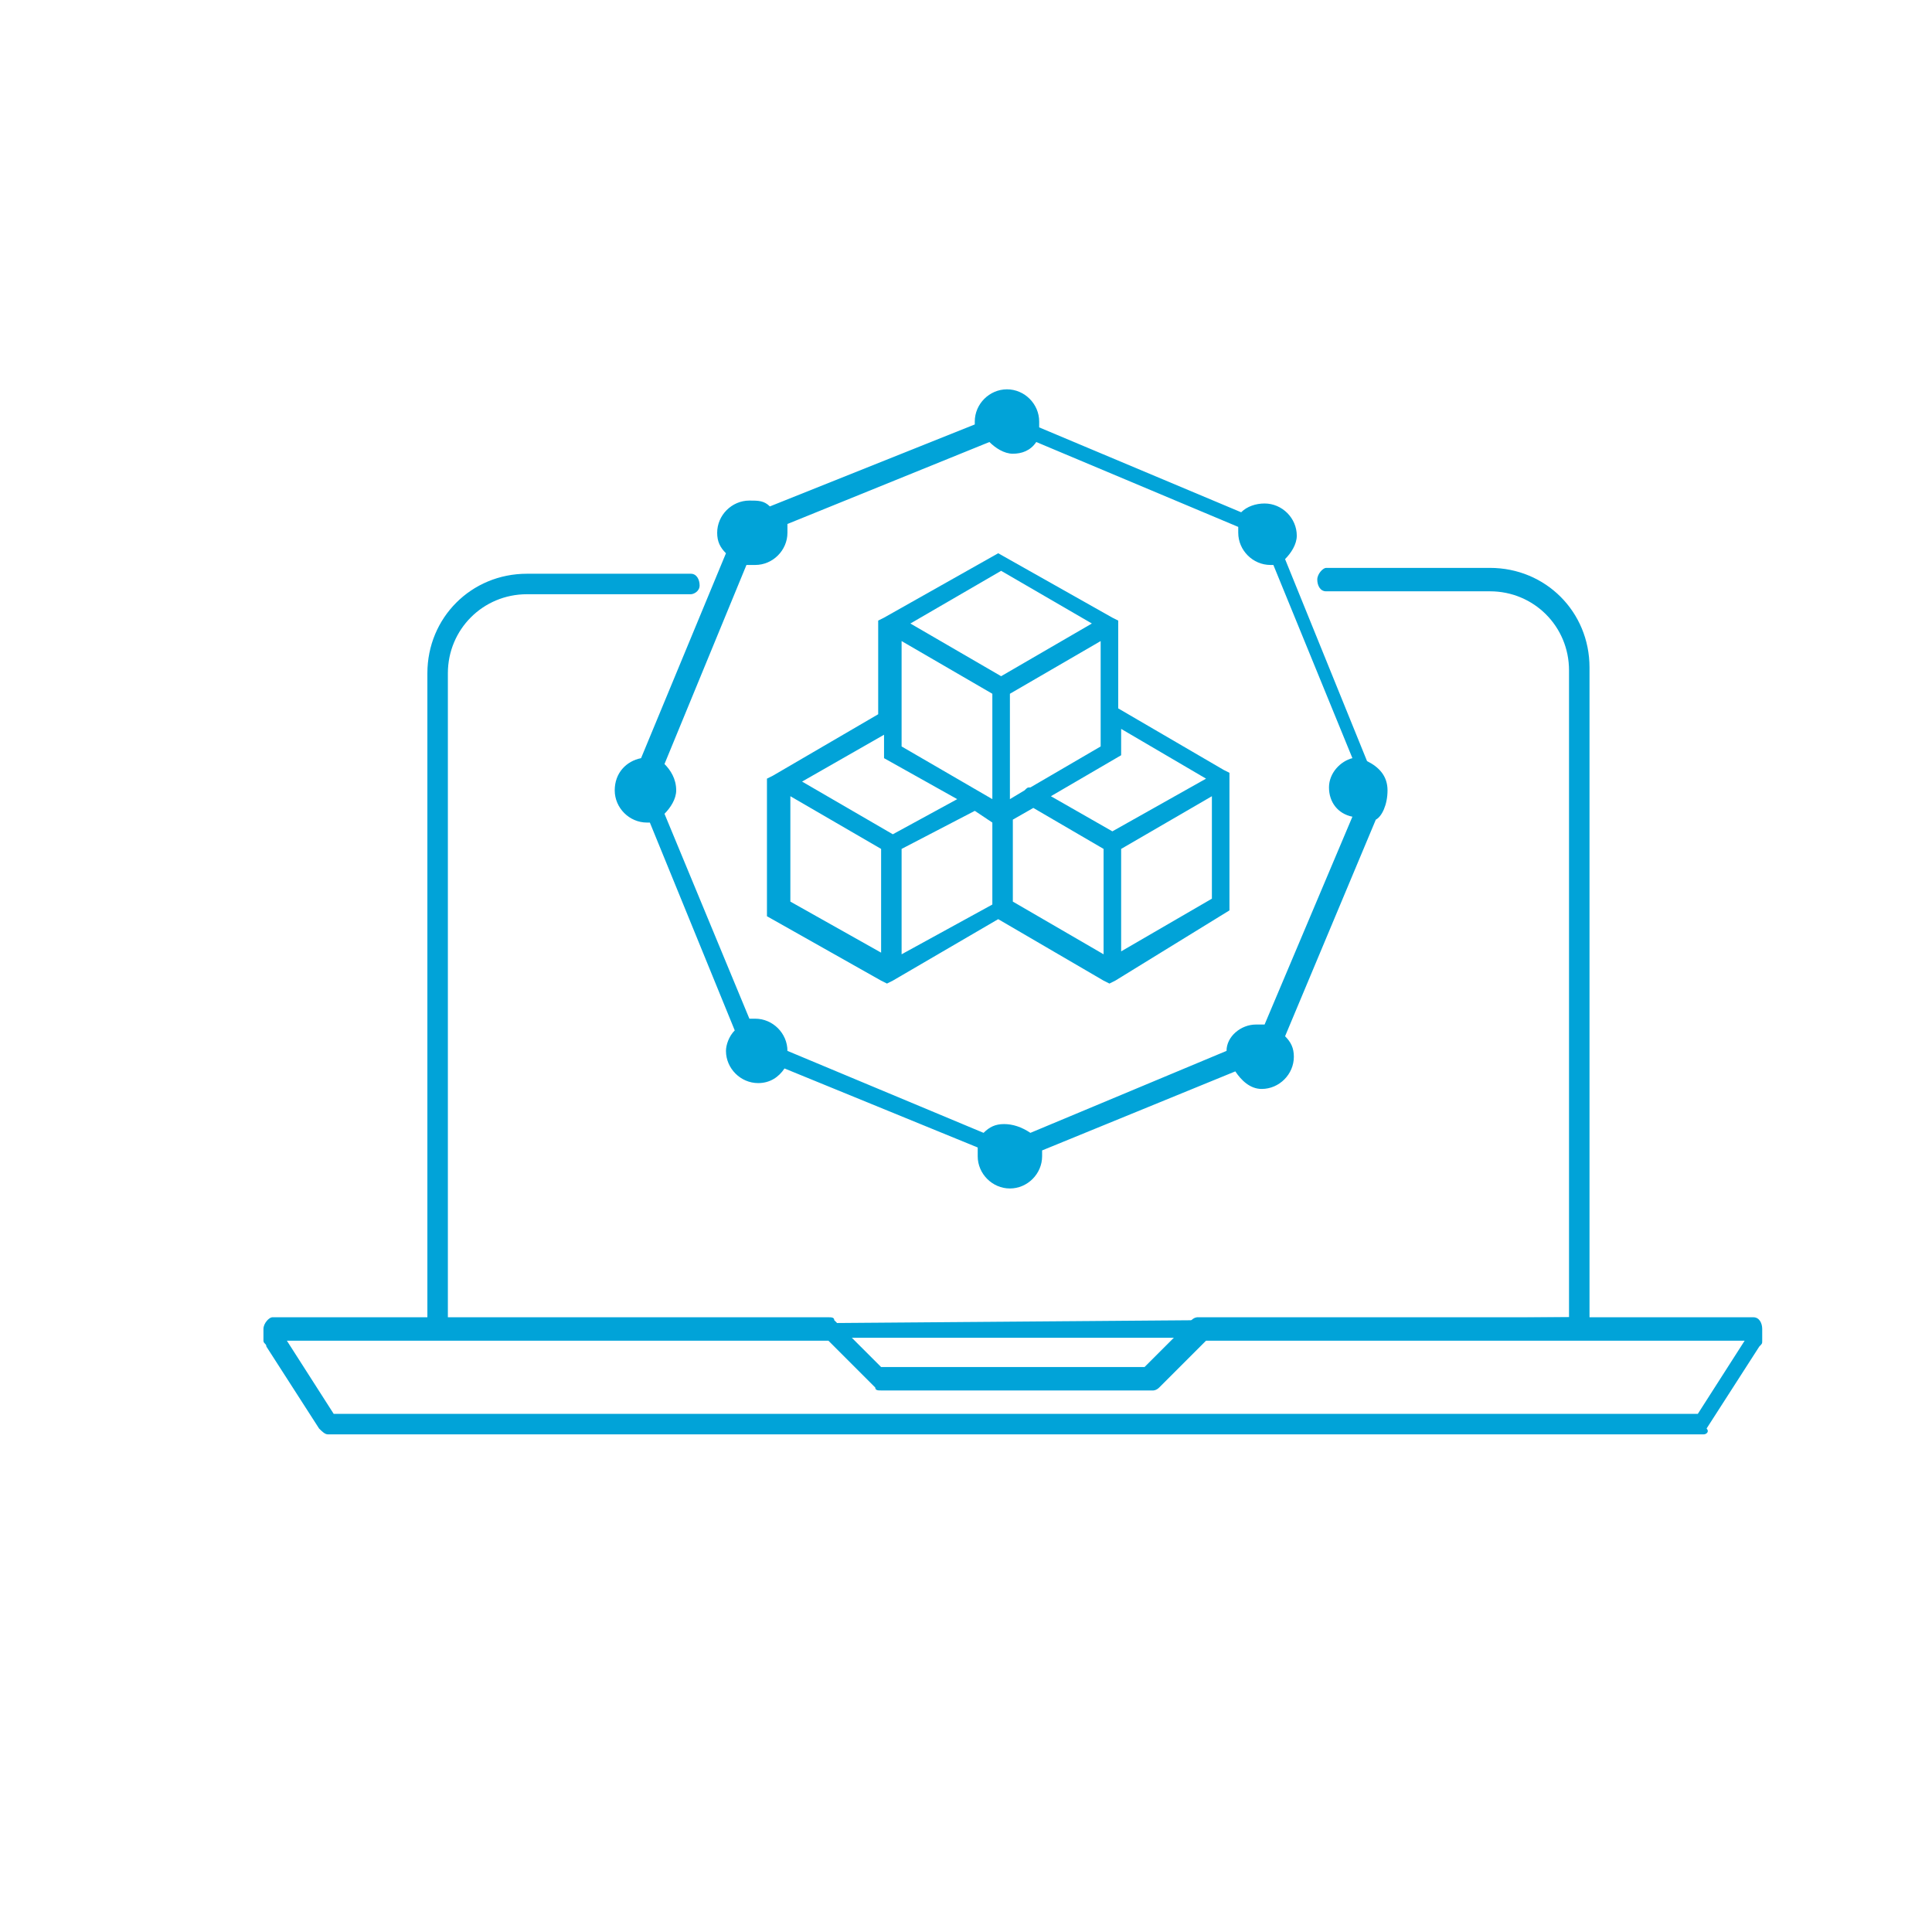
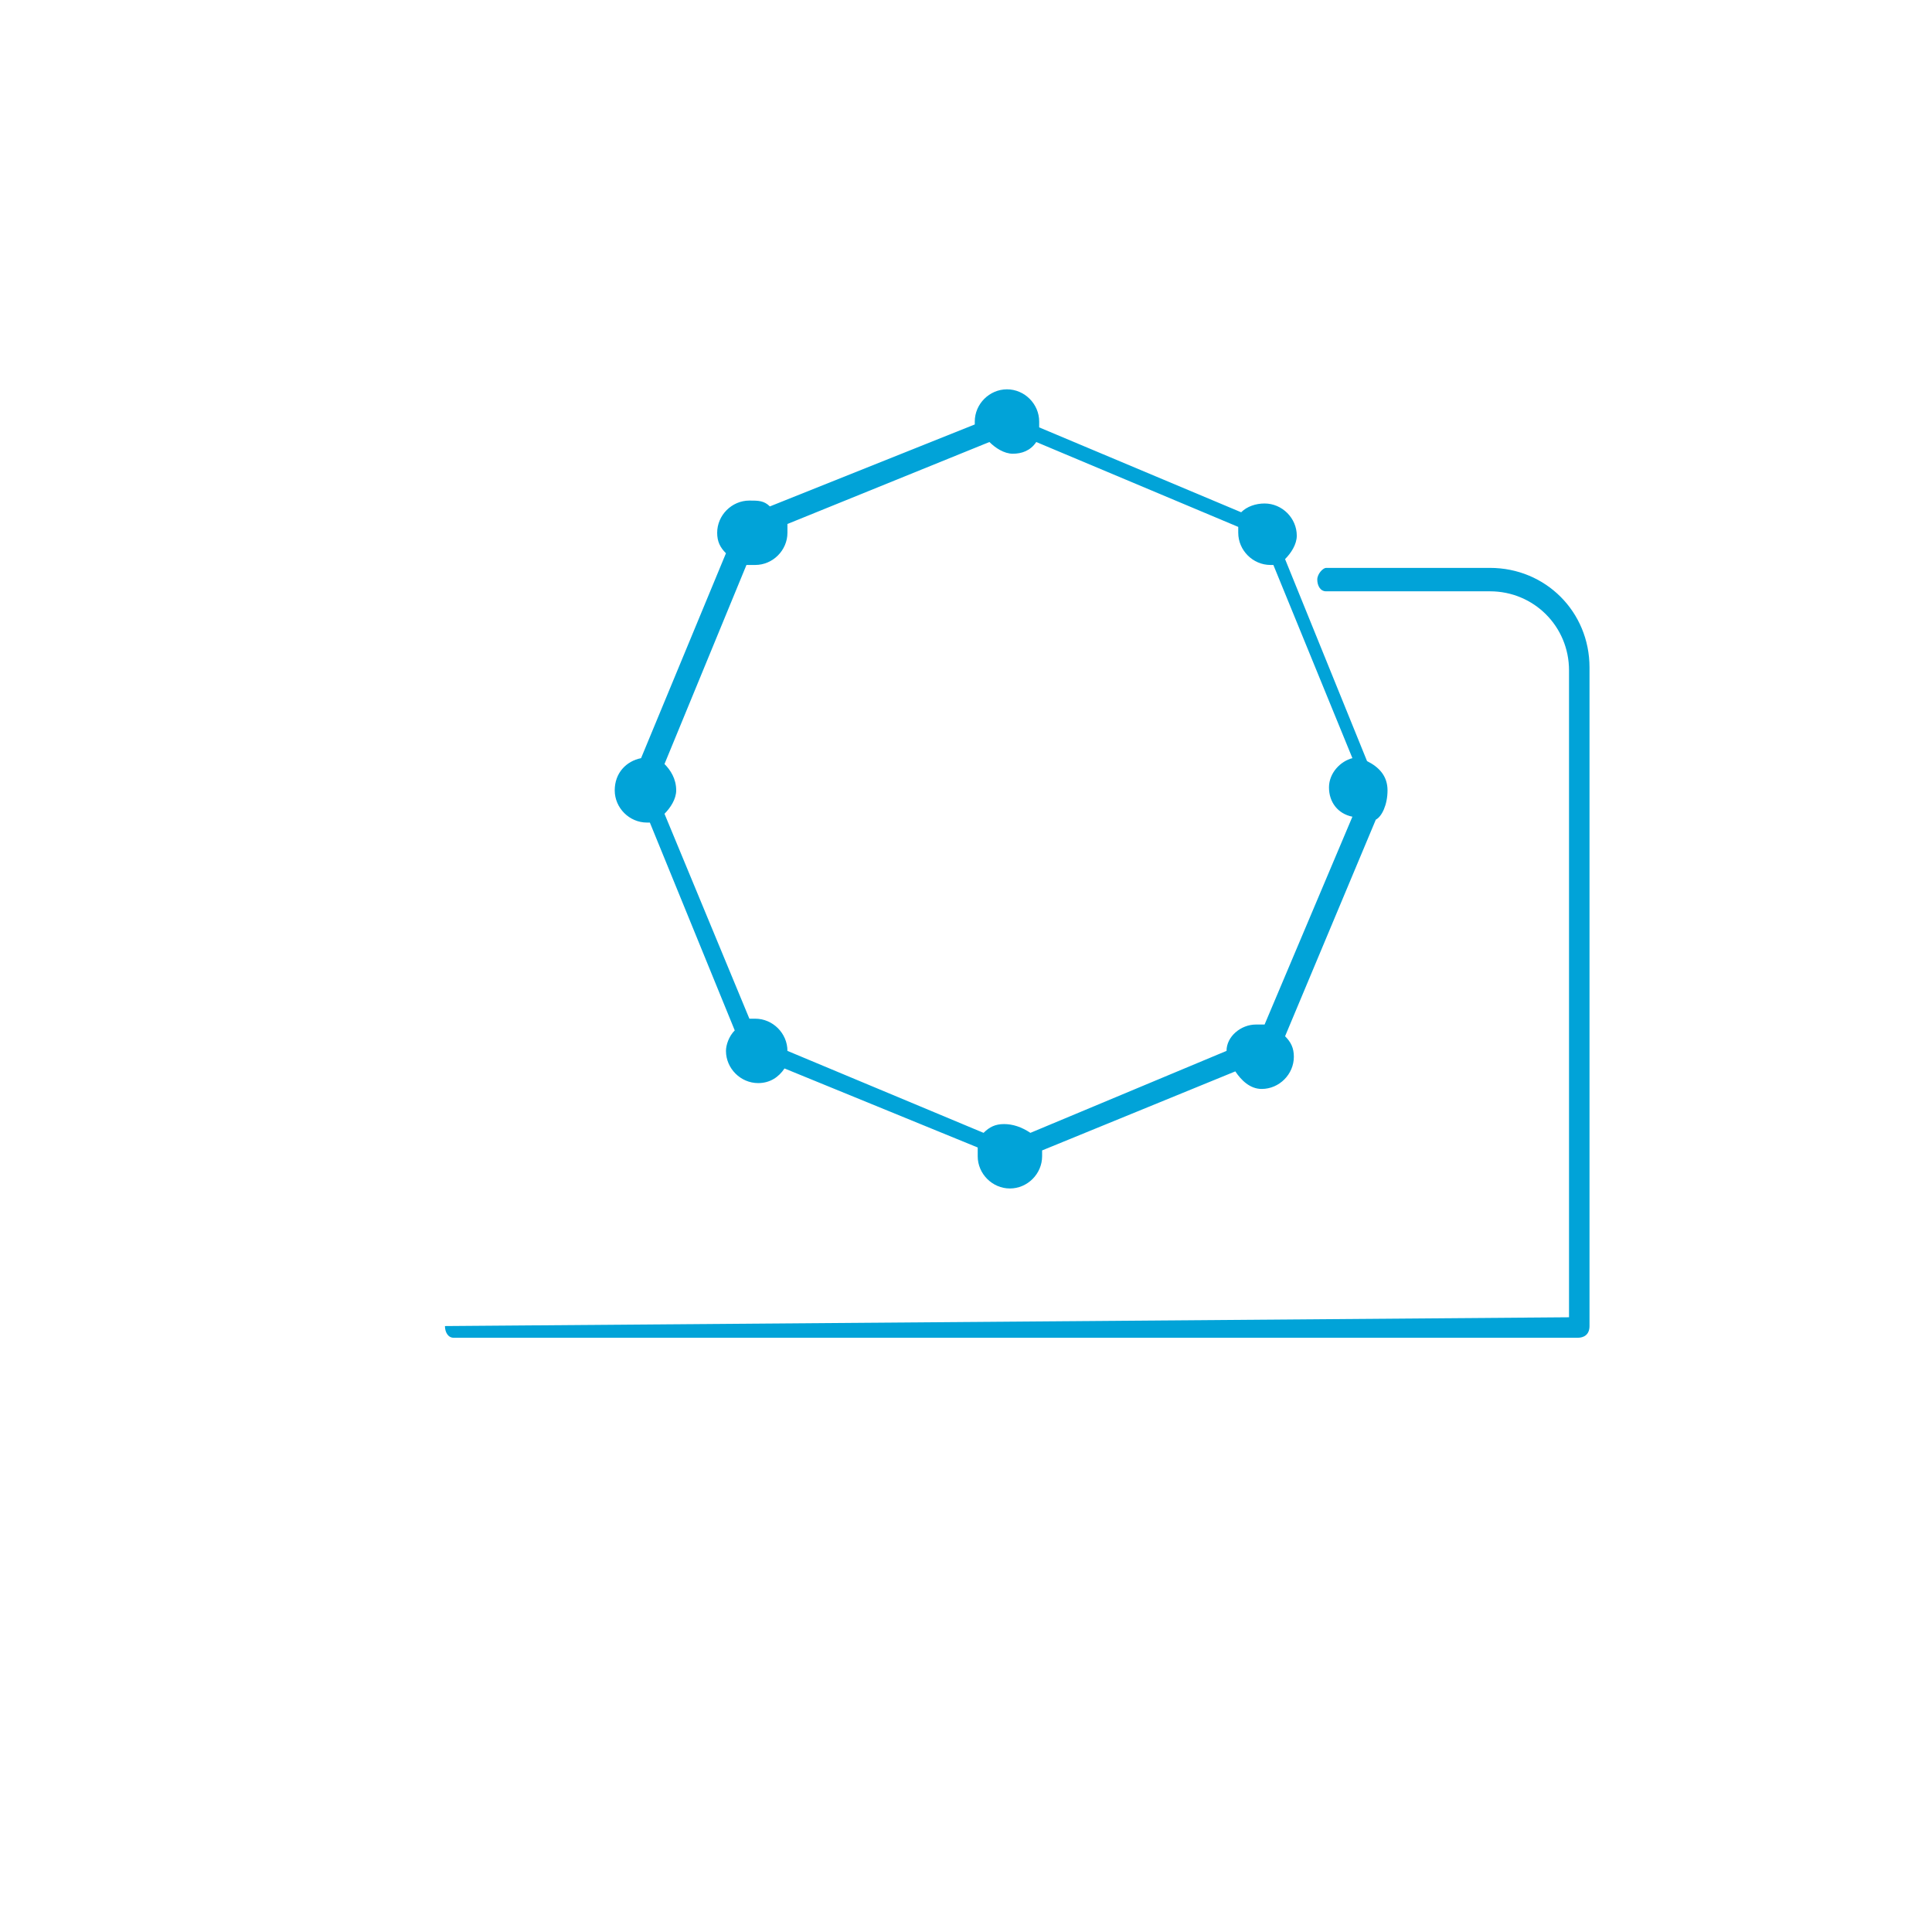
<svg xmlns="http://www.w3.org/2000/svg" version="1.1" id="Layer_1" x="0px" y="0px" width="66px" height="66px" viewBox="0 0 66 66" style="enable-background:new 0 0 66 66;" xml:space="preserve">
  <style type="text/css">
	.st0{fill:#E7F9FF;}
	.st1{fill:#1E7698;}
	.st2{fill:#231F20;}
	.st3{fill:#00AECA;}
	.st4{fill:#01A3D8;}
	.st5{fill:none;stroke:#01A3D8;stroke-width:0.7;stroke-linecap:round;stroke-linejoin:round;stroke-miterlimit:10;}
	.st6{fill-rule:evenodd;clip-rule:evenodd;fill:#1E7698;}
	.st7{fill:#35A8E1;}
	.st8{fill:#F25022;}
	.st9{fill:#7FBA00;}
	.st10{fill:#00A4EF;}
	.st11{fill:#FFB900;}
	.st12{fill:#737373;}
	.st13{fill:none;stroke:#464646;stroke-width:4.005;stroke-linecap:square;stroke-linejoin:round;stroke-miterlimit:10;}
	.st14{fill:#424143;}
	.st15{fill-rule:evenodd;clip-rule:evenodd;fill:#FFFFFF;}
	.st16{fill:none;stroke:#344154;stroke-width:1.95;stroke-linecap:round;stroke-linejoin:round;stroke-miterlimit:10;}
	.st17{fill:none;stroke:#344154;stroke-width:1.95;stroke-linecap:round;stroke-miterlimit:10;}
	.st18{fill:none;stroke:#344154;stroke-width:4;stroke-linecap:round;stroke-miterlimit:10;}
	.st19{fill:#89ABE3;}
	.st20{fill:none;stroke:#344154;stroke-width:1.95;stroke-miterlimit:10;}
	.st21{fill:none;stroke:#464646;stroke-width:4.005;stroke-linecap:round;stroke-linejoin:round;stroke-miterlimit:10;}
	.st22{fill:none;stroke:#464646;stroke-width:4.005;stroke-linejoin:round;stroke-miterlimit:10;}
	.st23{fill:none;stroke:#082E3A;stroke-width:1.2;stroke-miterlimit:10;}
	.st24{fill:none;stroke:#1E7698;stroke-miterlimit:10;}
	.st25{fill:#007299;}
	.st26{fill:#007299;stroke:#1E7698;stroke-width:1.2;stroke-miterlimit:10;}
	.st27{fill:none;stroke:#344154;stroke-width:1.5;stroke-linecap:round;stroke-miterlimit:10;}
	.st28{fill:#217598;}
	.st29{fill:none;stroke:#344154;stroke-width:2.1;stroke-linecap:round;stroke-linejoin:round;stroke-miterlimit:10;}
	.st30{fill:none;stroke:#344154;stroke-width:2.1;stroke-miterlimit:10;}
	.st31{fill:#FFFFFF;}
	.st32{fill:#01A3D8;stroke:#01A3D8;stroke-width:0.4;stroke-miterlimit:10;}
	.st33{fill:none;stroke:#01A3D8;stroke-width:0.6;stroke-miterlimit:10;}
	.st34{fill:none;stroke:#01A3D8;stroke-width:0.7;stroke-miterlimit:10;}
	.st35{fill:#01A3D8;stroke:#01A3D8;stroke-width:0.3;stroke-linecap:round;stroke-linejoin:round;stroke-miterlimit:10;}
	.st36{fill:#3AA3D7;}
	.st37{fill:none;stroke:#464646;stroke-width:0.7;stroke-linecap:round;stroke-linejoin:round;stroke-miterlimit:10;}
	.st38{fill:#F2DDDE;}
	.st39{fill:#00BBD3;}
	.st40{fill:#222829;}
	.st41{fill:none;stroke:#222829;stroke-width:0.7;stroke-miterlimit:10;}
	.st42{fill:#363F40;}
</style>
  <g>
-     <path class="st4" d="M42,31.1v-4.7l-0.2-0.1l-3.6-2.1v-3l-0.2-0.1l-3.9-2.2l-3.9,2.2l-0.2,0.1v3.2l-3.6,2.1l-0.2,0.1v4.7l3.9,2.2   l0.2,0.1l0.2-0.1l3.6-2.1l3.6,2.1l0.2,0.1l0.2-0.1L42,31.1z M41.4,30.7l-3.1,1.8V29l3.1-1.8V30.7z M35.2,26.9c-0.1,0-0.1,0-0.2,0.1   l-0.5,0.3v-0.7c0-0.1,0-0.1,0-0.1v-2.8l3.1-1.8v3.6L35.2,26.9z M34.2,19.5l3.1,1.8l-3.1,1.8l-3.1-1.8L34.2,19.5z M33.9,23.7v2.9   v0.7l-3.1-1.8v-0.9c0,0,0-0.1,0-0.1v-2.6L33.9,23.7z M30.2,32.6L27,30.8v-3.6l3.1,1.8V32.6z M30.5,28.5l-3.1-1.8l2.8-1.6v0.8   l2.5,1.4L30.5,28.5z M30.8,32.6V29l2.5-1.3l0.6,0.4v2.8L30.8,32.6z M37.7,32.6l-3.1-1.8V28l0.7-0.4l2.4,1.4V32.6z M35.9,27.2   l2.4-1.4v-0.9l2.9,1.7L38,28.4L35.9,27.2z" />
    <path class="st4" d="M47.4,27c0-0.5-0.3-0.8-0.7-1l-2.8-6.9c0.2-0.2,0.4-0.5,0.4-0.8c0-0.6-0.5-1.1-1.1-1.1c-0.3,0-0.6,0.1-0.8,0.3   l-6.9-2.9c0-0.1,0-0.1,0-0.2c0-0.6-0.5-1.1-1.1-1.1s-1.1,0.5-1.1,1.1c0,0,0,0.1,0,0.1l-7,2.8c-0.2-0.2-0.4-0.2-0.7-0.2   c-0.6,0-1.1,0.5-1.1,1.1c0,0.3,0.1,0.5,0.3,0.7l-2.9,7c0,0,0,0,0,0C21.4,26,21,26.4,21,27s0.5,1.1,1.1,1.1c0,0,0.1,0,0.1,0l2.9,7.1   c-0.2,0.2-0.3,0.5-0.3,0.7c0,0.6,0.5,1.1,1.1,1.1c0.4,0,0.7-0.2,0.9-0.5l6.6,2.7c0,0.1,0,0.2,0,0.3c0,0.6,0.5,1.1,1.1,1.1   c0.6,0,1.1-0.5,1.1-1.1c0-0.1,0-0.1,0-0.2l6.6-2.7c0.2,0.3,0.5,0.6,0.9,0.6c0.6,0,1.1-0.5,1.1-1.1c0-0.3-0.1-0.5-0.3-0.7l3.1-7.4   C47.2,27.9,47.4,27.5,47.4,27z M34.3,38.4c-0.3,0-0.5,0.1-0.7,0.3l-6.7-2.8c0,0,0,0,0,0c0-0.6-0.5-1.1-1.1-1.1c-0.1,0-0.1,0-0.2,0   l-2.9-7c0.2-0.2,0.4-0.5,0.4-0.8c0-0.4-0.2-0.7-0.4-0.9l2.8-6.8c0.1,0,0.2,0,0.3,0c0.6,0,1.1-0.5,1.1-1.1c0-0.1,0-0.2,0-0.3   l6.9-2.8c0.2,0.2,0.5,0.4,0.8,0.4c0.3,0,0.6-0.1,0.8-0.4l6.9,2.9c0,0.1,0,0.1,0,0.2c0,0.6,0.5,1.1,1.1,1.1c0,0,0.1,0,0.1,0l2.7,6.6   c-0.4,0.1-0.8,0.5-0.8,1c0,0.5,0.3,0.9,0.8,1l-3,7.1c-0.1,0-0.2,0-0.3,0c-0.5,0-1,0.4-1,0.9l-6.7,2.8   C34.9,38.5,34.6,38.4,34.3,38.4z" />
  </g>
  <g>
    <path class="st4" d="M53.9,45.7H15.5c-0.2,0-0.3-0.2-0.3-0.4l38.4-0.3V22.9c0-1.5-1.2-2.7-2.7-2.7h-5.6c-0.2,0-0.3-0.2-0.3-0.4   s0.2-0.4,0.3-0.4h5.6c1.9,0,3.4,1.5,3.4,3.4v22.5C54.3,45.6,54.1,45.7,53.9,45.7z" />
-     <path class="st4" d="M58.2,49H11.2c-0.1,0-0.2-0.1-0.3-0.2L9.1,46c0-0.1-0.1-0.1-0.1-0.2v-0.4c0-0.2,0.2-0.4,0.3-0.4h19   c0.1,0,0.2,0,0.2,0.1l1.6,1.6h9l1.6-1.6c0.1-0.1,0.2-0.1,0.2-0.1h19c0.2,0,0.3,0.2,0.3,0.4v0.4c0,0.1,0,0.1-0.1,0.2l-1.8,2.8   C58.4,48.9,58.3,49,58.2,49z M11.4,48.3H58l1.6-2.5H41.2l-1.6,1.6c-0.1,0.1-0.2,0.1-0.2,0.1h-9.3c-0.1,0-0.2,0-0.2-0.1l-1.6-1.6   H9.8L11.4,48.3z" />
  </g>
-   <path class="st4" d="M23.6,20.3h-5.6c-1.5,0-2.7,1.2-2.7,2.7v22.1h-0.7V23c0-1.9,1.5-3.4,3.4-3.4h5.6c0.2,0,0.3,0.2,0.3,0.4  S23.7,20.3,23.6,20.3z" />
</svg>